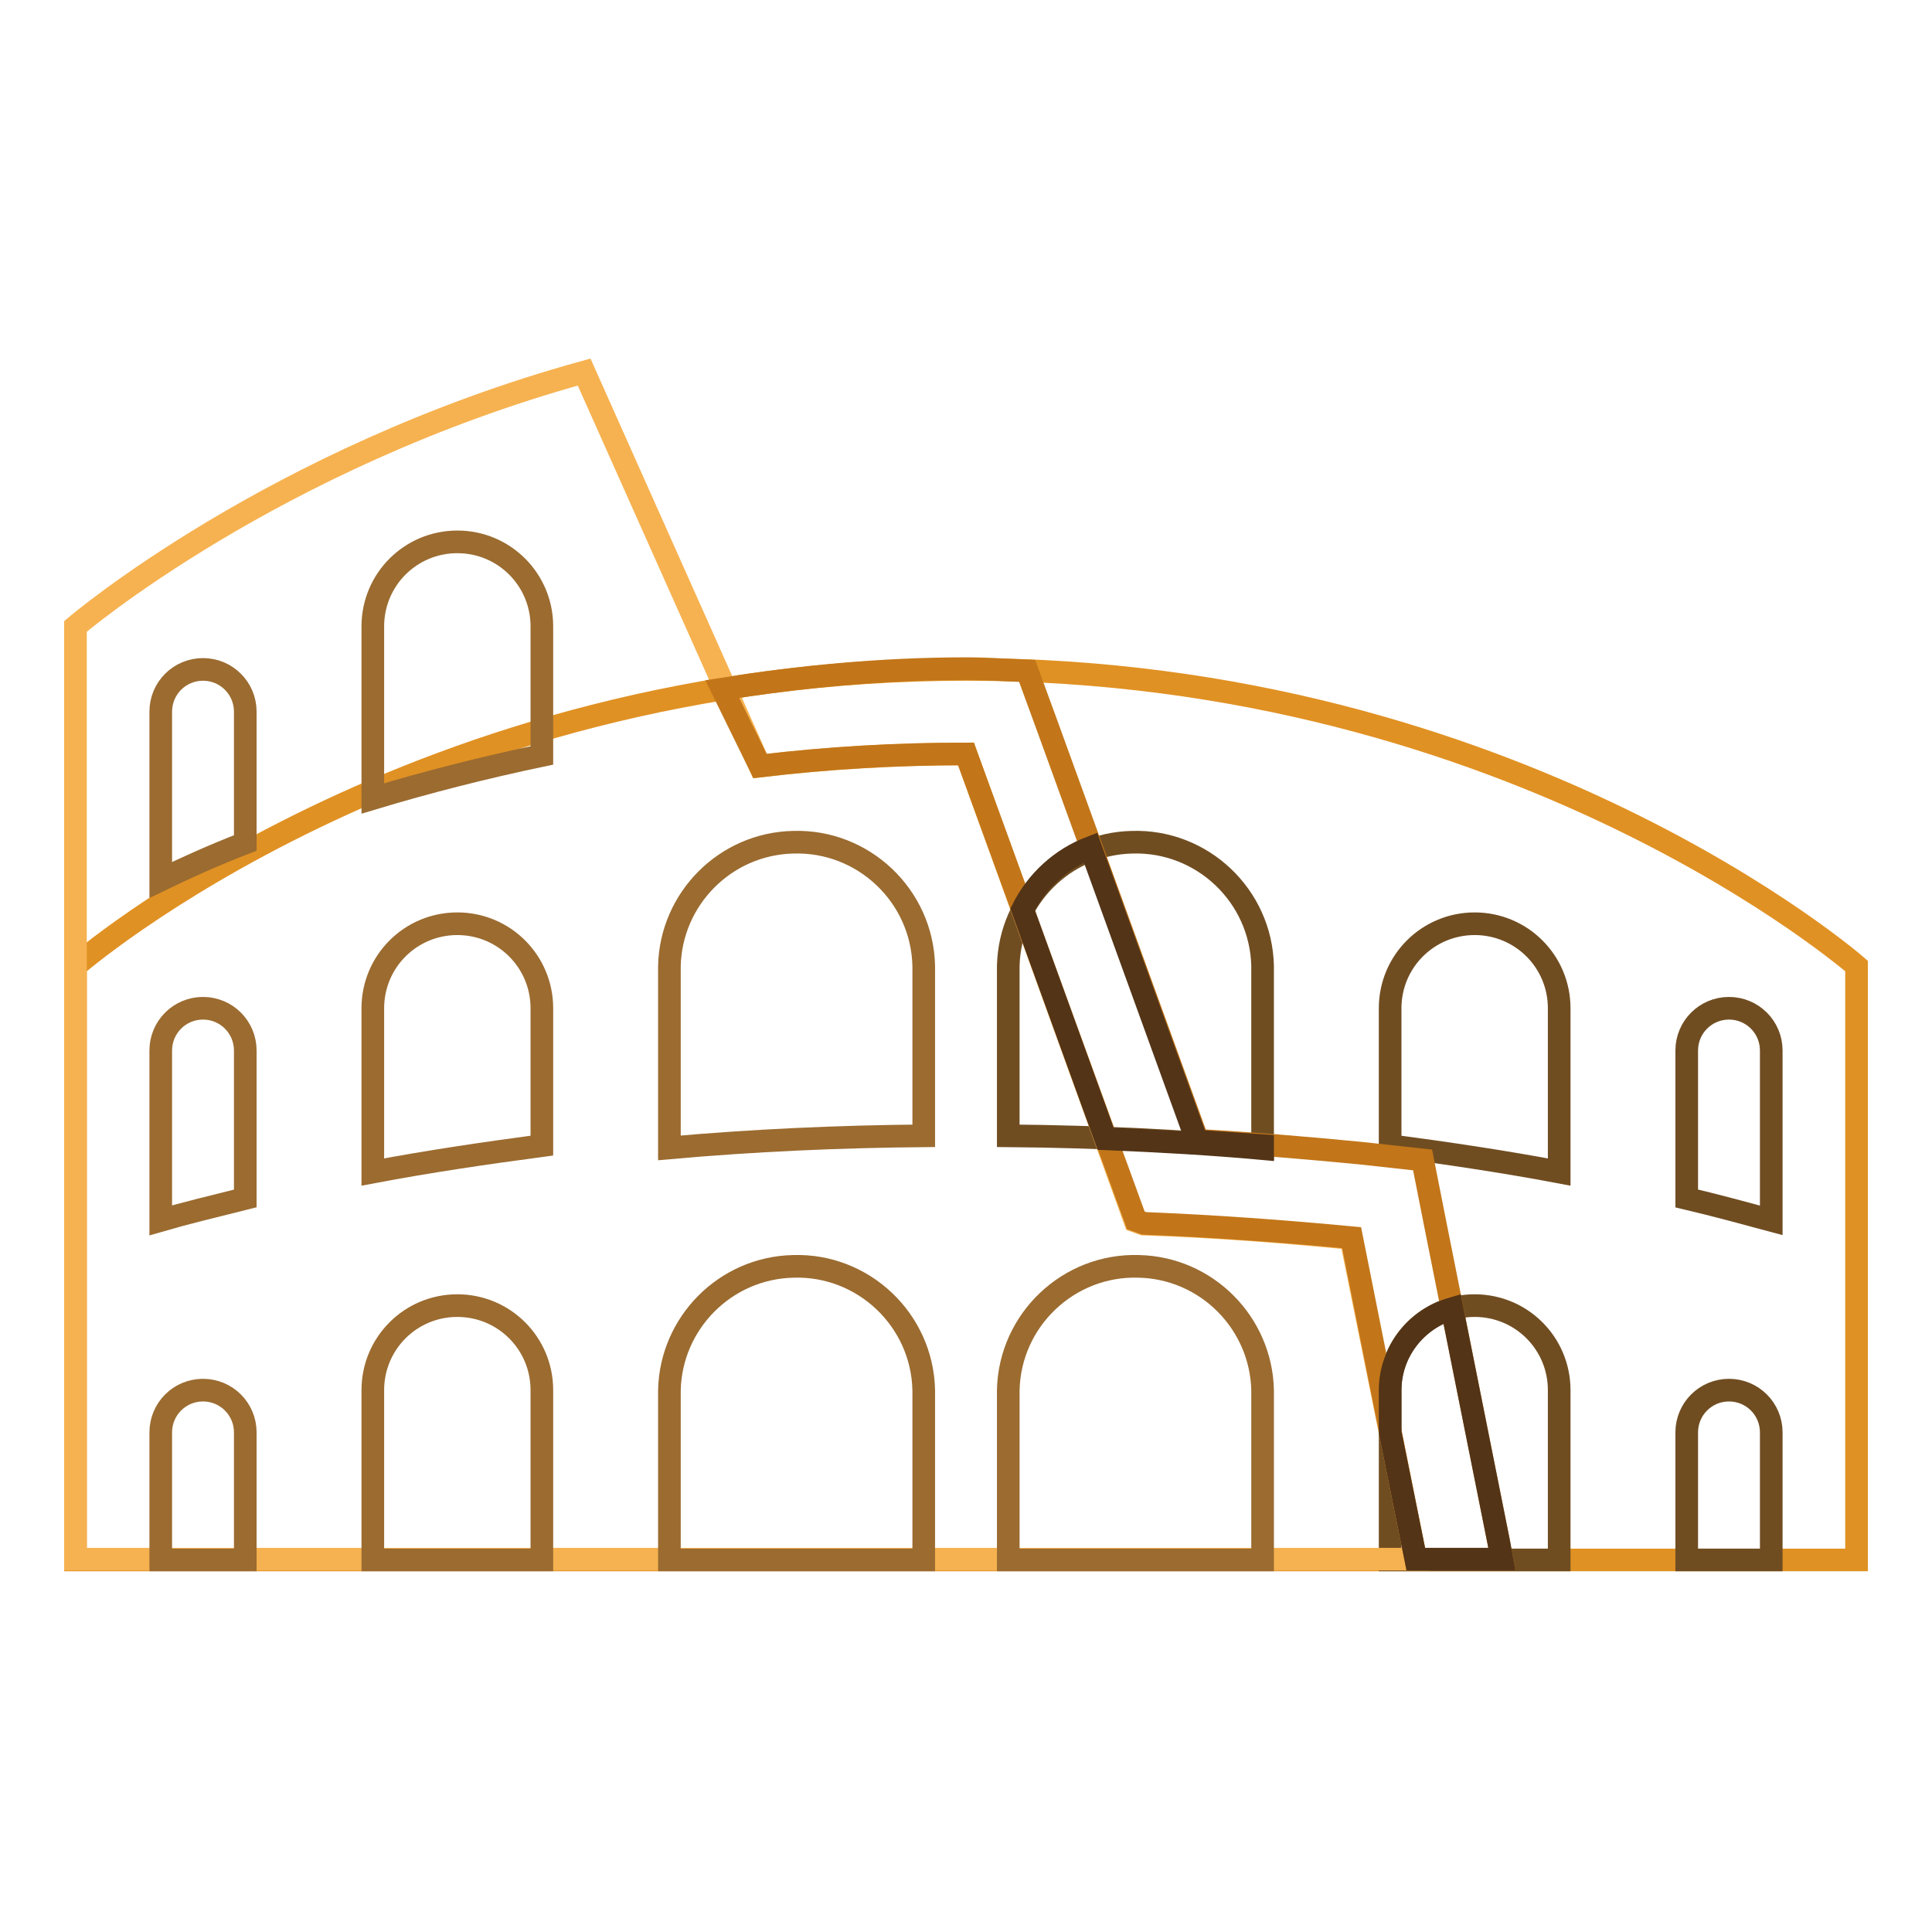
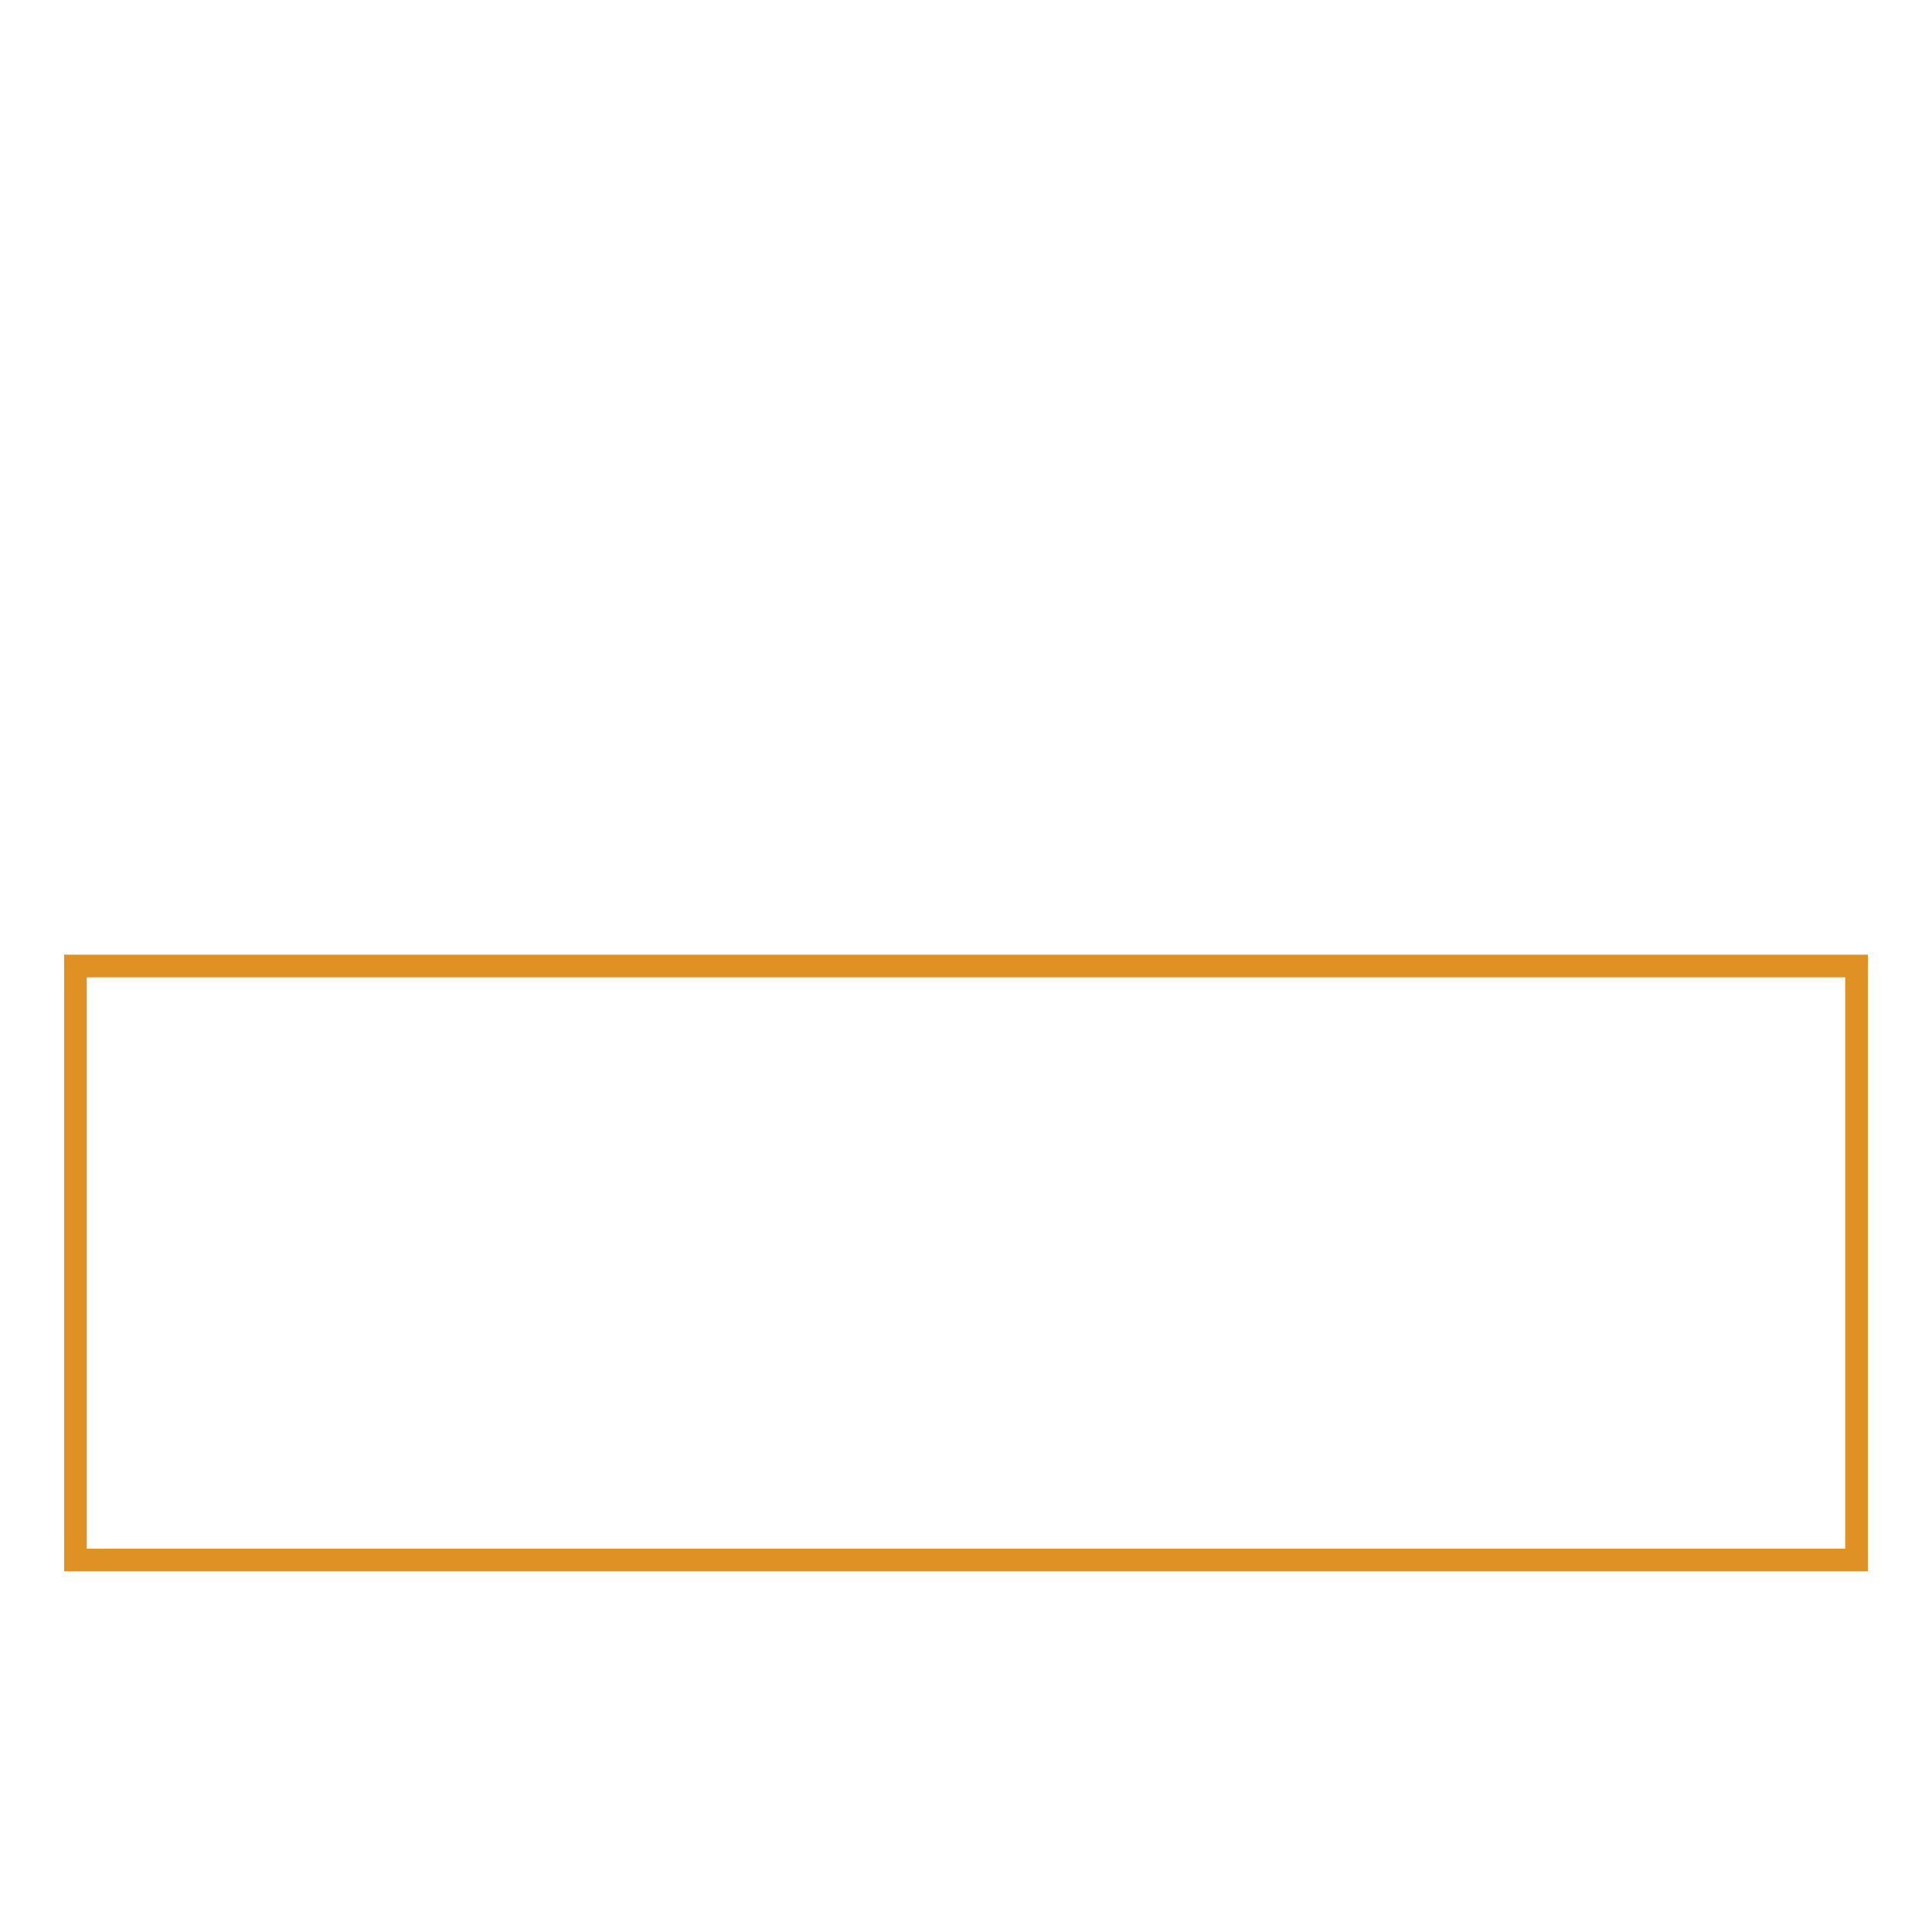
<svg xmlns="http://www.w3.org/2000/svg" version="1.1" x="0px" y="0px" viewBox="0 0 256 256" enable-background="new 0 0 256 256" xml:space="preserve">
  <g>
-     <path stroke-width="3" fill-opacity="0" stroke="#e09123" d="M246,206.7H10V128c0,0,45-39.3,118-39.3S246,128,246,128V206.7L246,206.7z" />
-     <path stroke-width="3" fill-opacity="0" stroke="#704d21" d="M223.5,206.7v-16.9c0-3.1,2.5-5.6,5.6-5.6c3.1,0,5.6,2.5,5.6,5.6v16.9H223.5z M184.2,206.7v-22.5 c0-6.2,5-11.2,11.2-11.2c6.2,0,11.2,5,11.2,11.2v22.5H184.2z M167.3,152.1V128c-0.2-9.3-8-16.7-17.3-16.4 c-9,0.2-16.2,7.5-16.4,16.4v22.5C145.7,150.6,157,151.2,167.3,152.1z M184.2,151.8v-18.2c0-6.2,5-11.2,11.2-11.2 c6.2,0,11.2,5,11.2,11.2v21.7C199.2,153.9,191.7,152.8,184.2,151.8z M223.5,158.8v-19.6c0-3.1,2.5-5.6,5.6-5.6 c3.1,0,5.6,2.5,5.6,5.6v22.5C231,160.7,227.3,159.7,223.5,158.8z" />
-     <path stroke-width="3" fill-opacity="0" stroke="#f6b250" d="M179,164.1c-9.1-0.9-18.3-1.6-27.5-1.9l-1.1-0.4L128,99.9c-9.6,0-18.7,0.6-27.3,1.6L77.4,49.3 C36.1,60.7,10,83,10,83v123.6h177.6L179,164.1L179,164.1z" />
-     <path stroke-width="3" fill-opacity="0" stroke="#c27619" d="M100.7,101.5c9.1-1.1,18.2-1.6,27.3-1.6l22.5,61.8l1.1,0.4c9.9,0.4,19.1,1.1,27.5,1.9l8.5,42.6H199 l-0.4-2.2l-8.5-42.6l-1.6-8.1l-8.2-0.9c-7.2-0.7-14.4-1.3-21.6-1.7l-20-55.1l-2.6-7.1c-2.6-0.1-5.2-0.3-8-0.3 c-11.5,0-22.3,1.1-32.4,2.7L100.7,101.5z" />
-     <path stroke-width="3" fill-opacity="0" stroke="#533417" d="M167.3,151.8c-2.9-0.2-5.8-0.4-8.7-0.6l-14.1-38.9c-3.9,1.5-7.1,4.4-9,8.2l11,30.4 c7.3,0.3,14.3,0.7,20.8,1.3L167.3,151.8L167.3,151.8z M192.4,173.4c-4.8,1.4-8.2,5.8-8.2,10.8v5.6l3.4,16.8H199l-0.4-2.2 L192.4,173.4z" />
-     <path stroke-width="3" fill-opacity="0" stroke="#9b6b30" d="M122.4,150.5V128c-0.2-9.3-8-16.7-17.3-16.4c-9,0.2-16.2,7.5-16.4,16.4v24.1 C99.9,151.1,111.1,150.6,122.4,150.5z M71.8,151.8v-18.2c0-6.2-5-11.2-11.2-11.2c-6.2,0-11.2,5-11.2,11.2v21.7 C56.8,153.9,64.3,152.8,71.8,151.8z M32.5,158.8v-19.6c0-3.1-2.5-5.6-5.6-5.6c-3.1,0-5.6,2.5-5.6,5.6l0,0v22.5 C24.4,160.8,28.1,159.9,32.5,158.8z M122.4,206.7v-22.5c-0.2-9.3-8-16.7-17.3-16.4c-9,0.2-16.2,7.5-16.4,16.4v22.5H122.4z  M71.8,206.7v-22.5c0-6.2-5-11.2-11.2-11.2c-6.2,0-11.2,5-11.2,11.2v22.5H71.8z M32.5,206.7v-16.9c0-3.1-2.5-5.6-5.6-5.6 c-3.1,0-5.6,2.5-5.6,5.6v16.9H32.5z M133.6,206.7v-22.5c0.2-9.3,8-16.7,17.3-16.4c9,0.2,16.2,7.5,16.4,16.4v22.5H133.6z  M32.5,111.7V94.3c0-3.1-2.5-5.6-5.6-5.6c-3.1,0-5.6,2.5-5.6,5.6l0,0v22.3C24.4,115.1,28.1,113.4,32.5,111.7L32.5,111.7z  M71.8,100.1V83c0-6.2-5-11.2-11.2-11.2c-6.2,0-11.2,5-11.2,11.2v22.8C56.7,103.6,64.2,101.7,71.8,100.1z" />
+     <path stroke-width="3" fill-opacity="0" stroke="#e09123" d="M246,206.7H10V128S246,128,246,128V206.7L246,206.7z" />
  </g>
</svg>